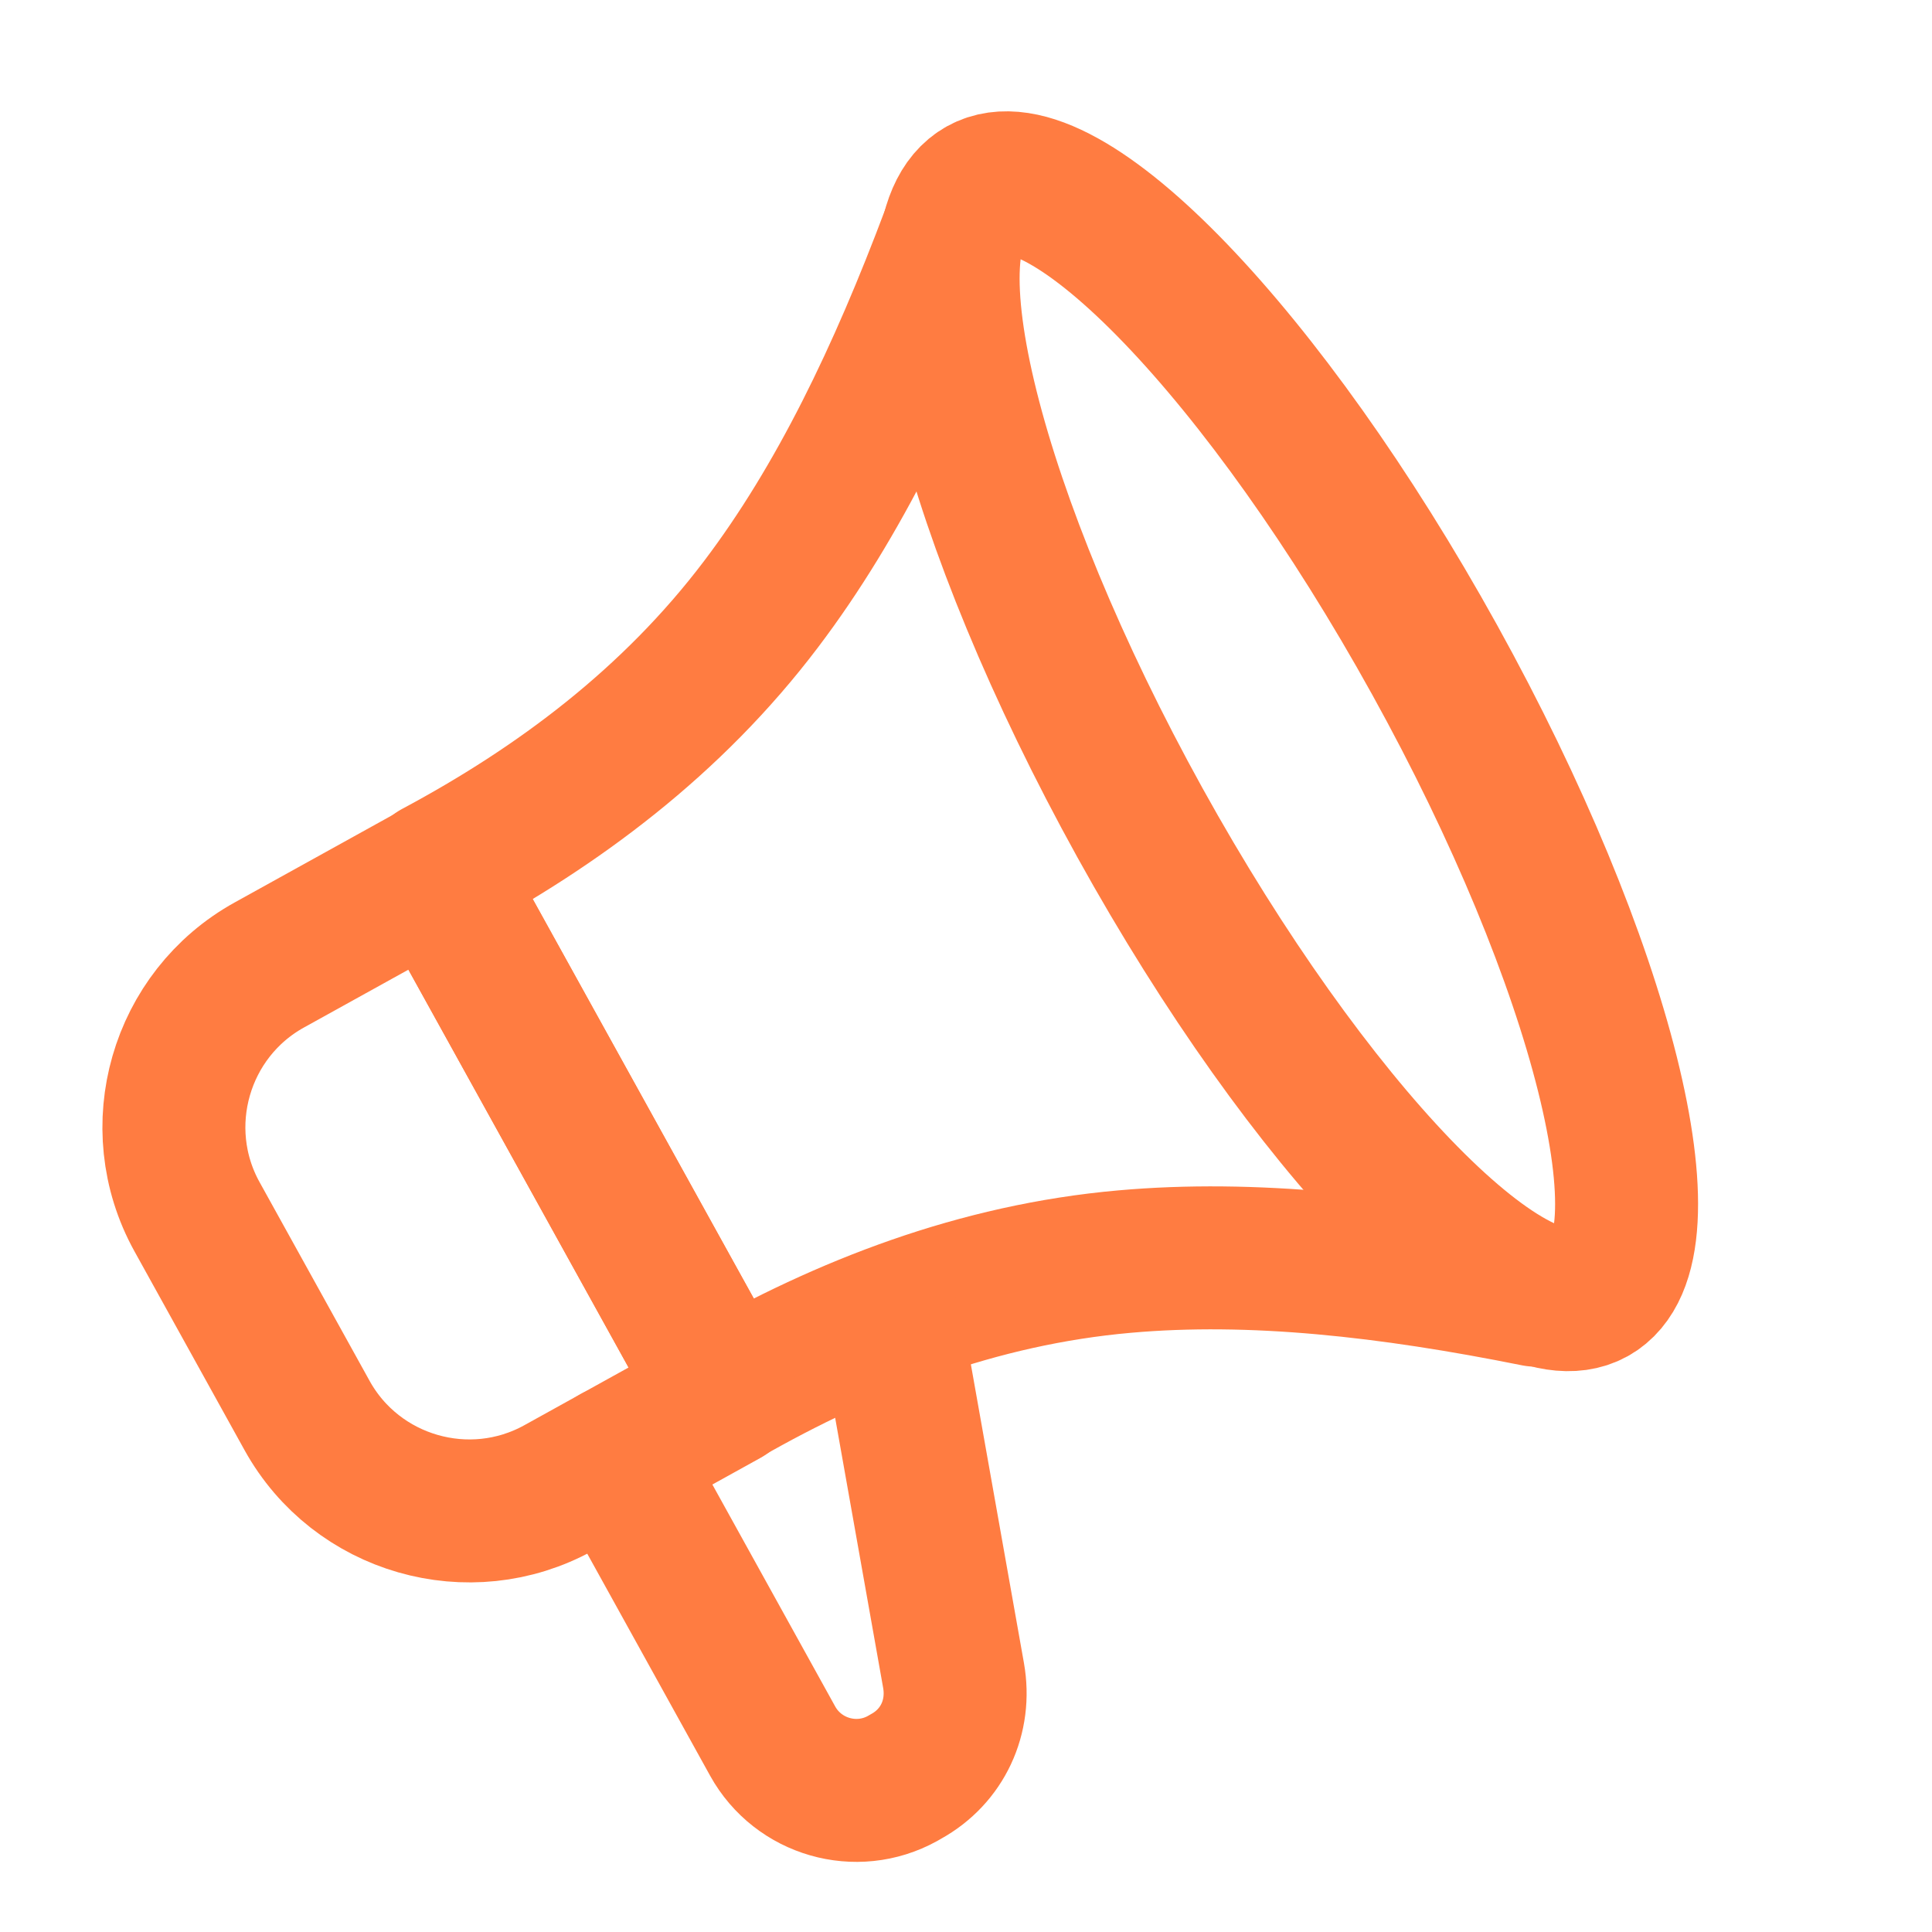
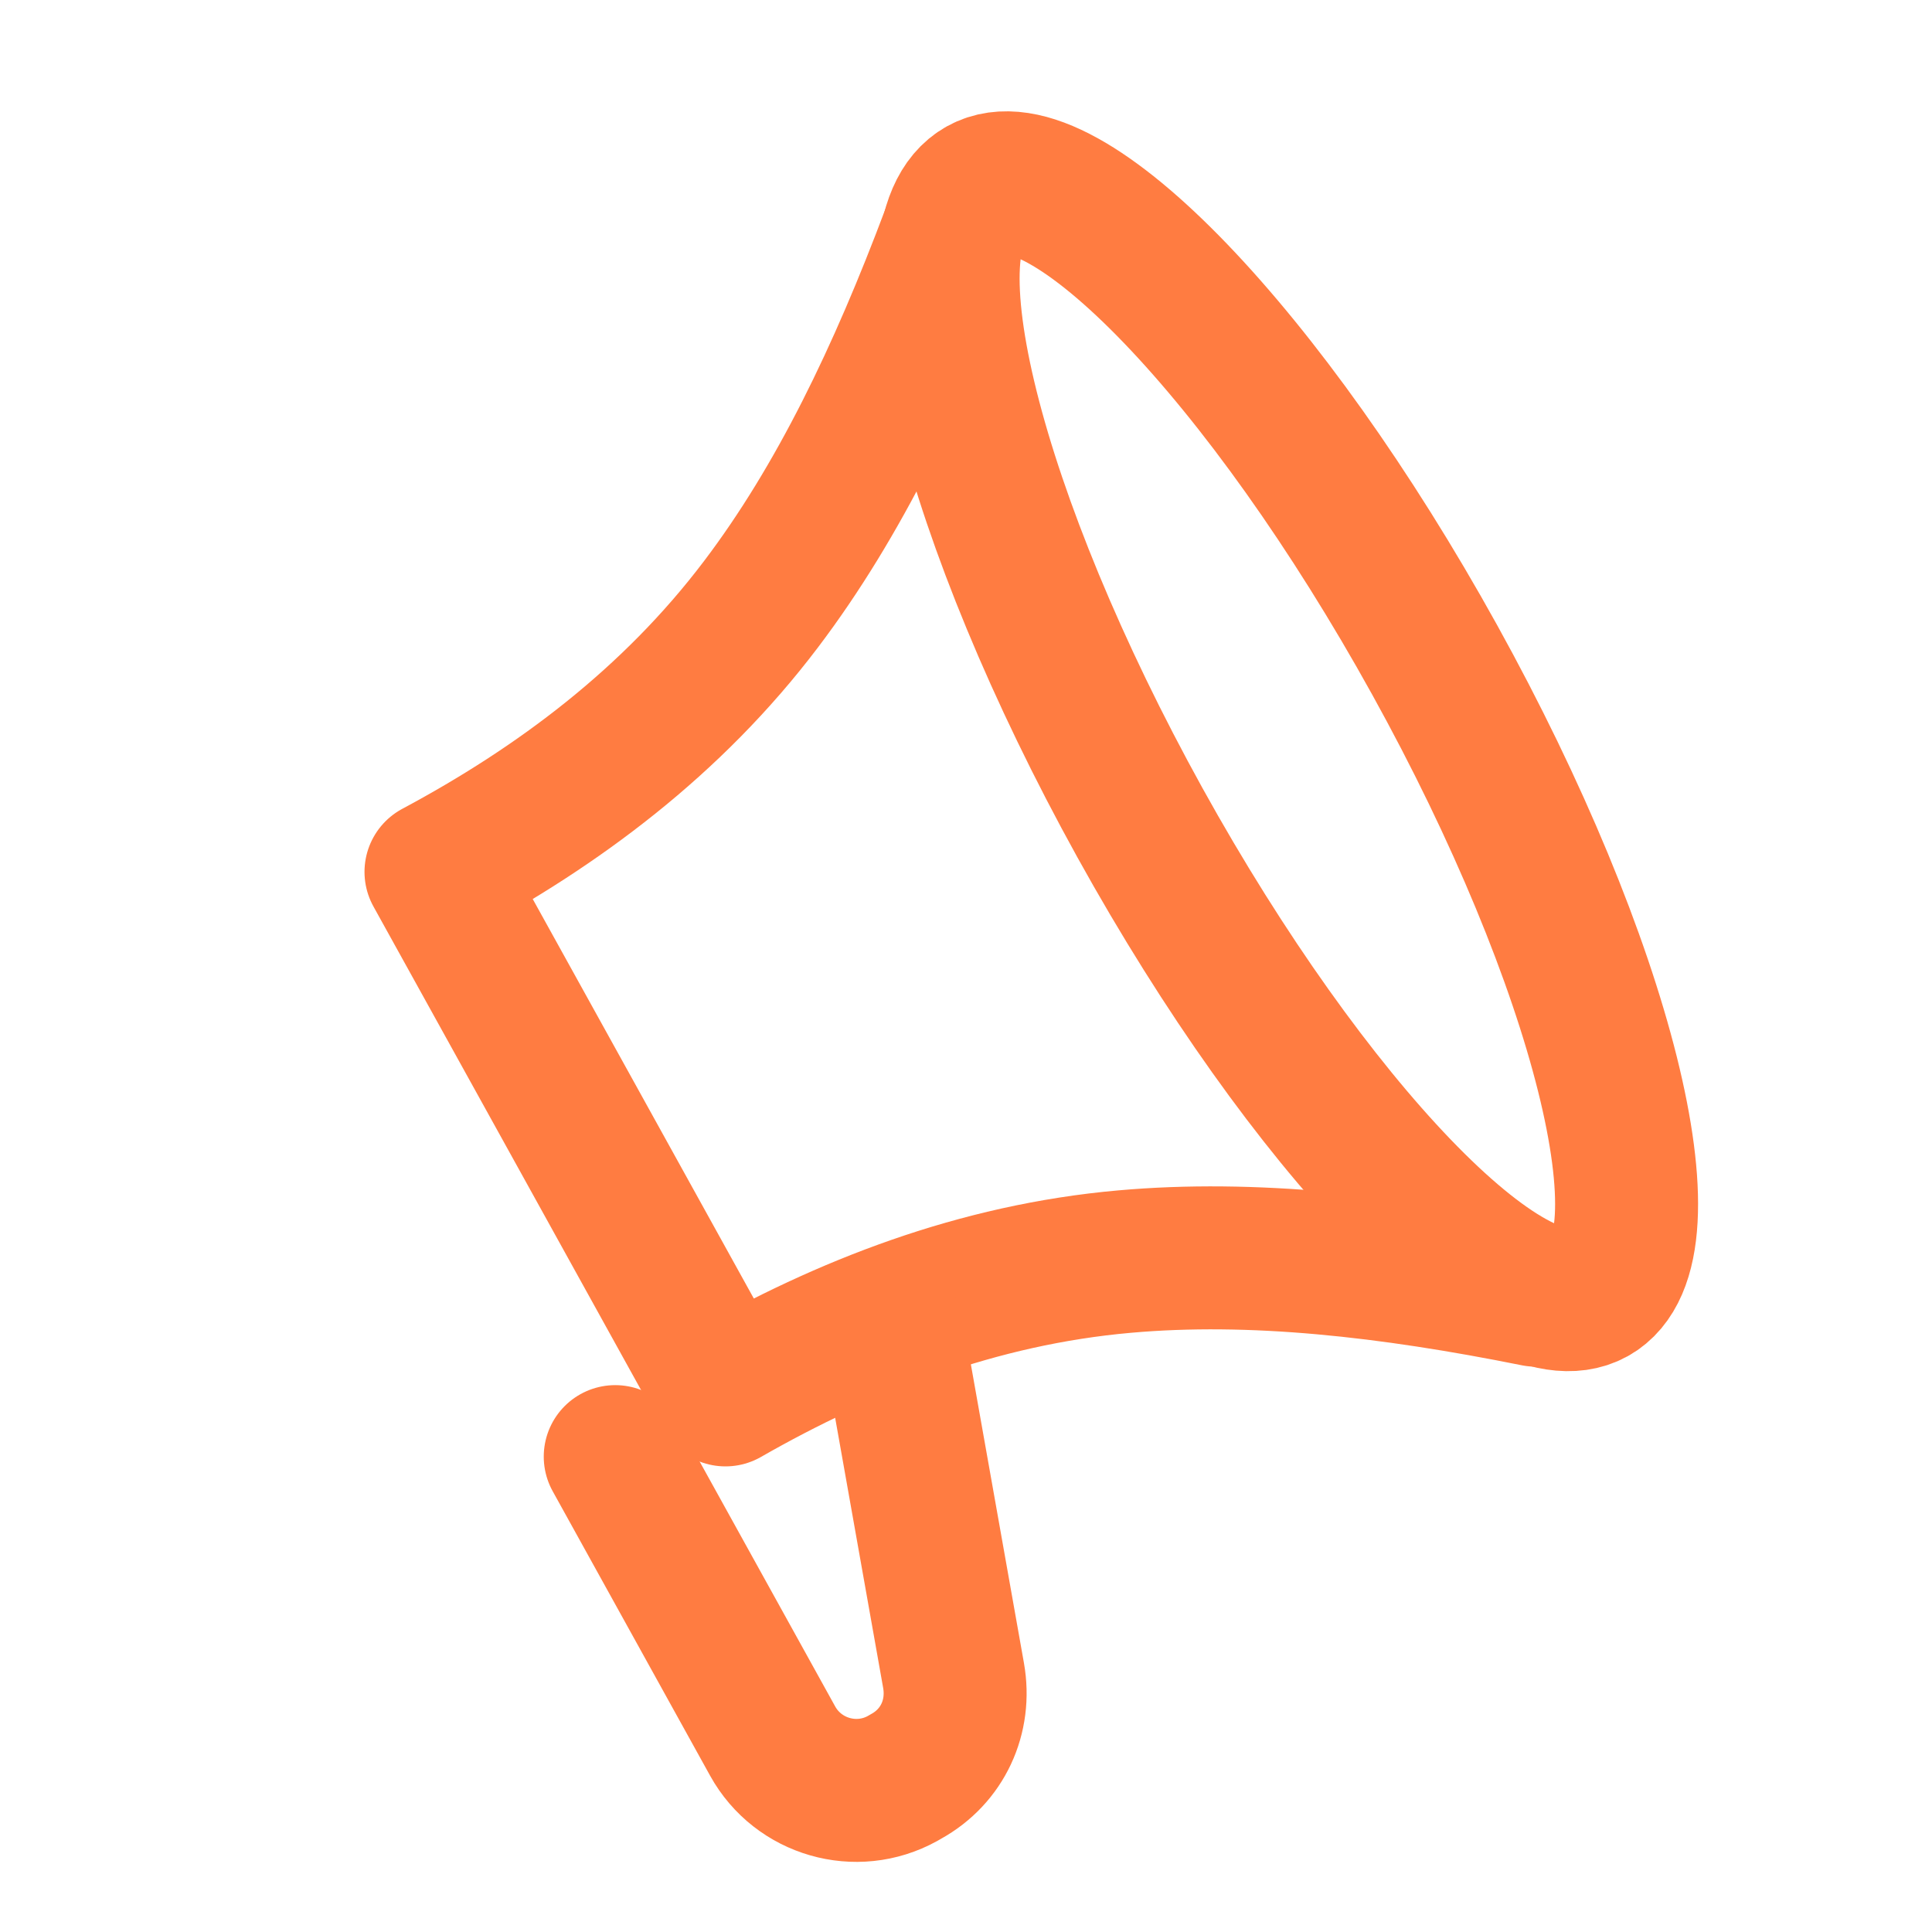
<svg xmlns="http://www.w3.org/2000/svg" width="18" height="18" viewBox="0 0 18 18" fill="none">
  <path d="M8.873 2.18C8.379 3.496 7.818 4.669 7.089 5.631C6.26 6.726 5.195 7.517 4.062 8.123L5.411 10.56L6.759 12.996C7.874 12.358 9.109 11.875 10.477 11.754C11.668 11.648 12.946 11.793 14.309 12.067" stroke="#FF7C41" stroke-width="1.332" stroke-miterlimit="22.926" stroke-linecap="round" stroke-linejoin="round" />
  <path d="M14.842 12.053C15.598 11.634 14.935 8.981 13.366 6.147C11.797 3.312 9.901 1.341 9.146 1.759C8.39 2.178 9.053 4.831 10.621 7.666C12.19 10.5 14.086 12.471 14.842 12.053Z" stroke="#FF7C41" stroke-width="1.332" stroke-miterlimit="22.926" stroke-linecap="round" stroke-linejoin="round" />
-   <path d="M4.065 8.129L2.51 8.99C1.678 9.45 1.375 10.503 1.835 11.335L2.861 13.188C3.321 14.019 4.374 14.322 5.206 13.862L6.761 13.001L4.065 8.129Z" stroke="#FF7C41" stroke-width="1.332" stroke-miterlimit="22.926" stroke-linecap="round" stroke-linejoin="round" />
  <path d="M8.315 12.408L8.884 15.61C8.952 15.994 8.782 16.363 8.441 16.551L8.408 16.57C7.979 16.807 7.437 16.651 7.199 16.222L5.732 13.571" stroke="#FF7C41" stroke-width="1.332" stroke-miterlimit="22.926" stroke-linecap="round" stroke-linejoin="round" />
</svg>